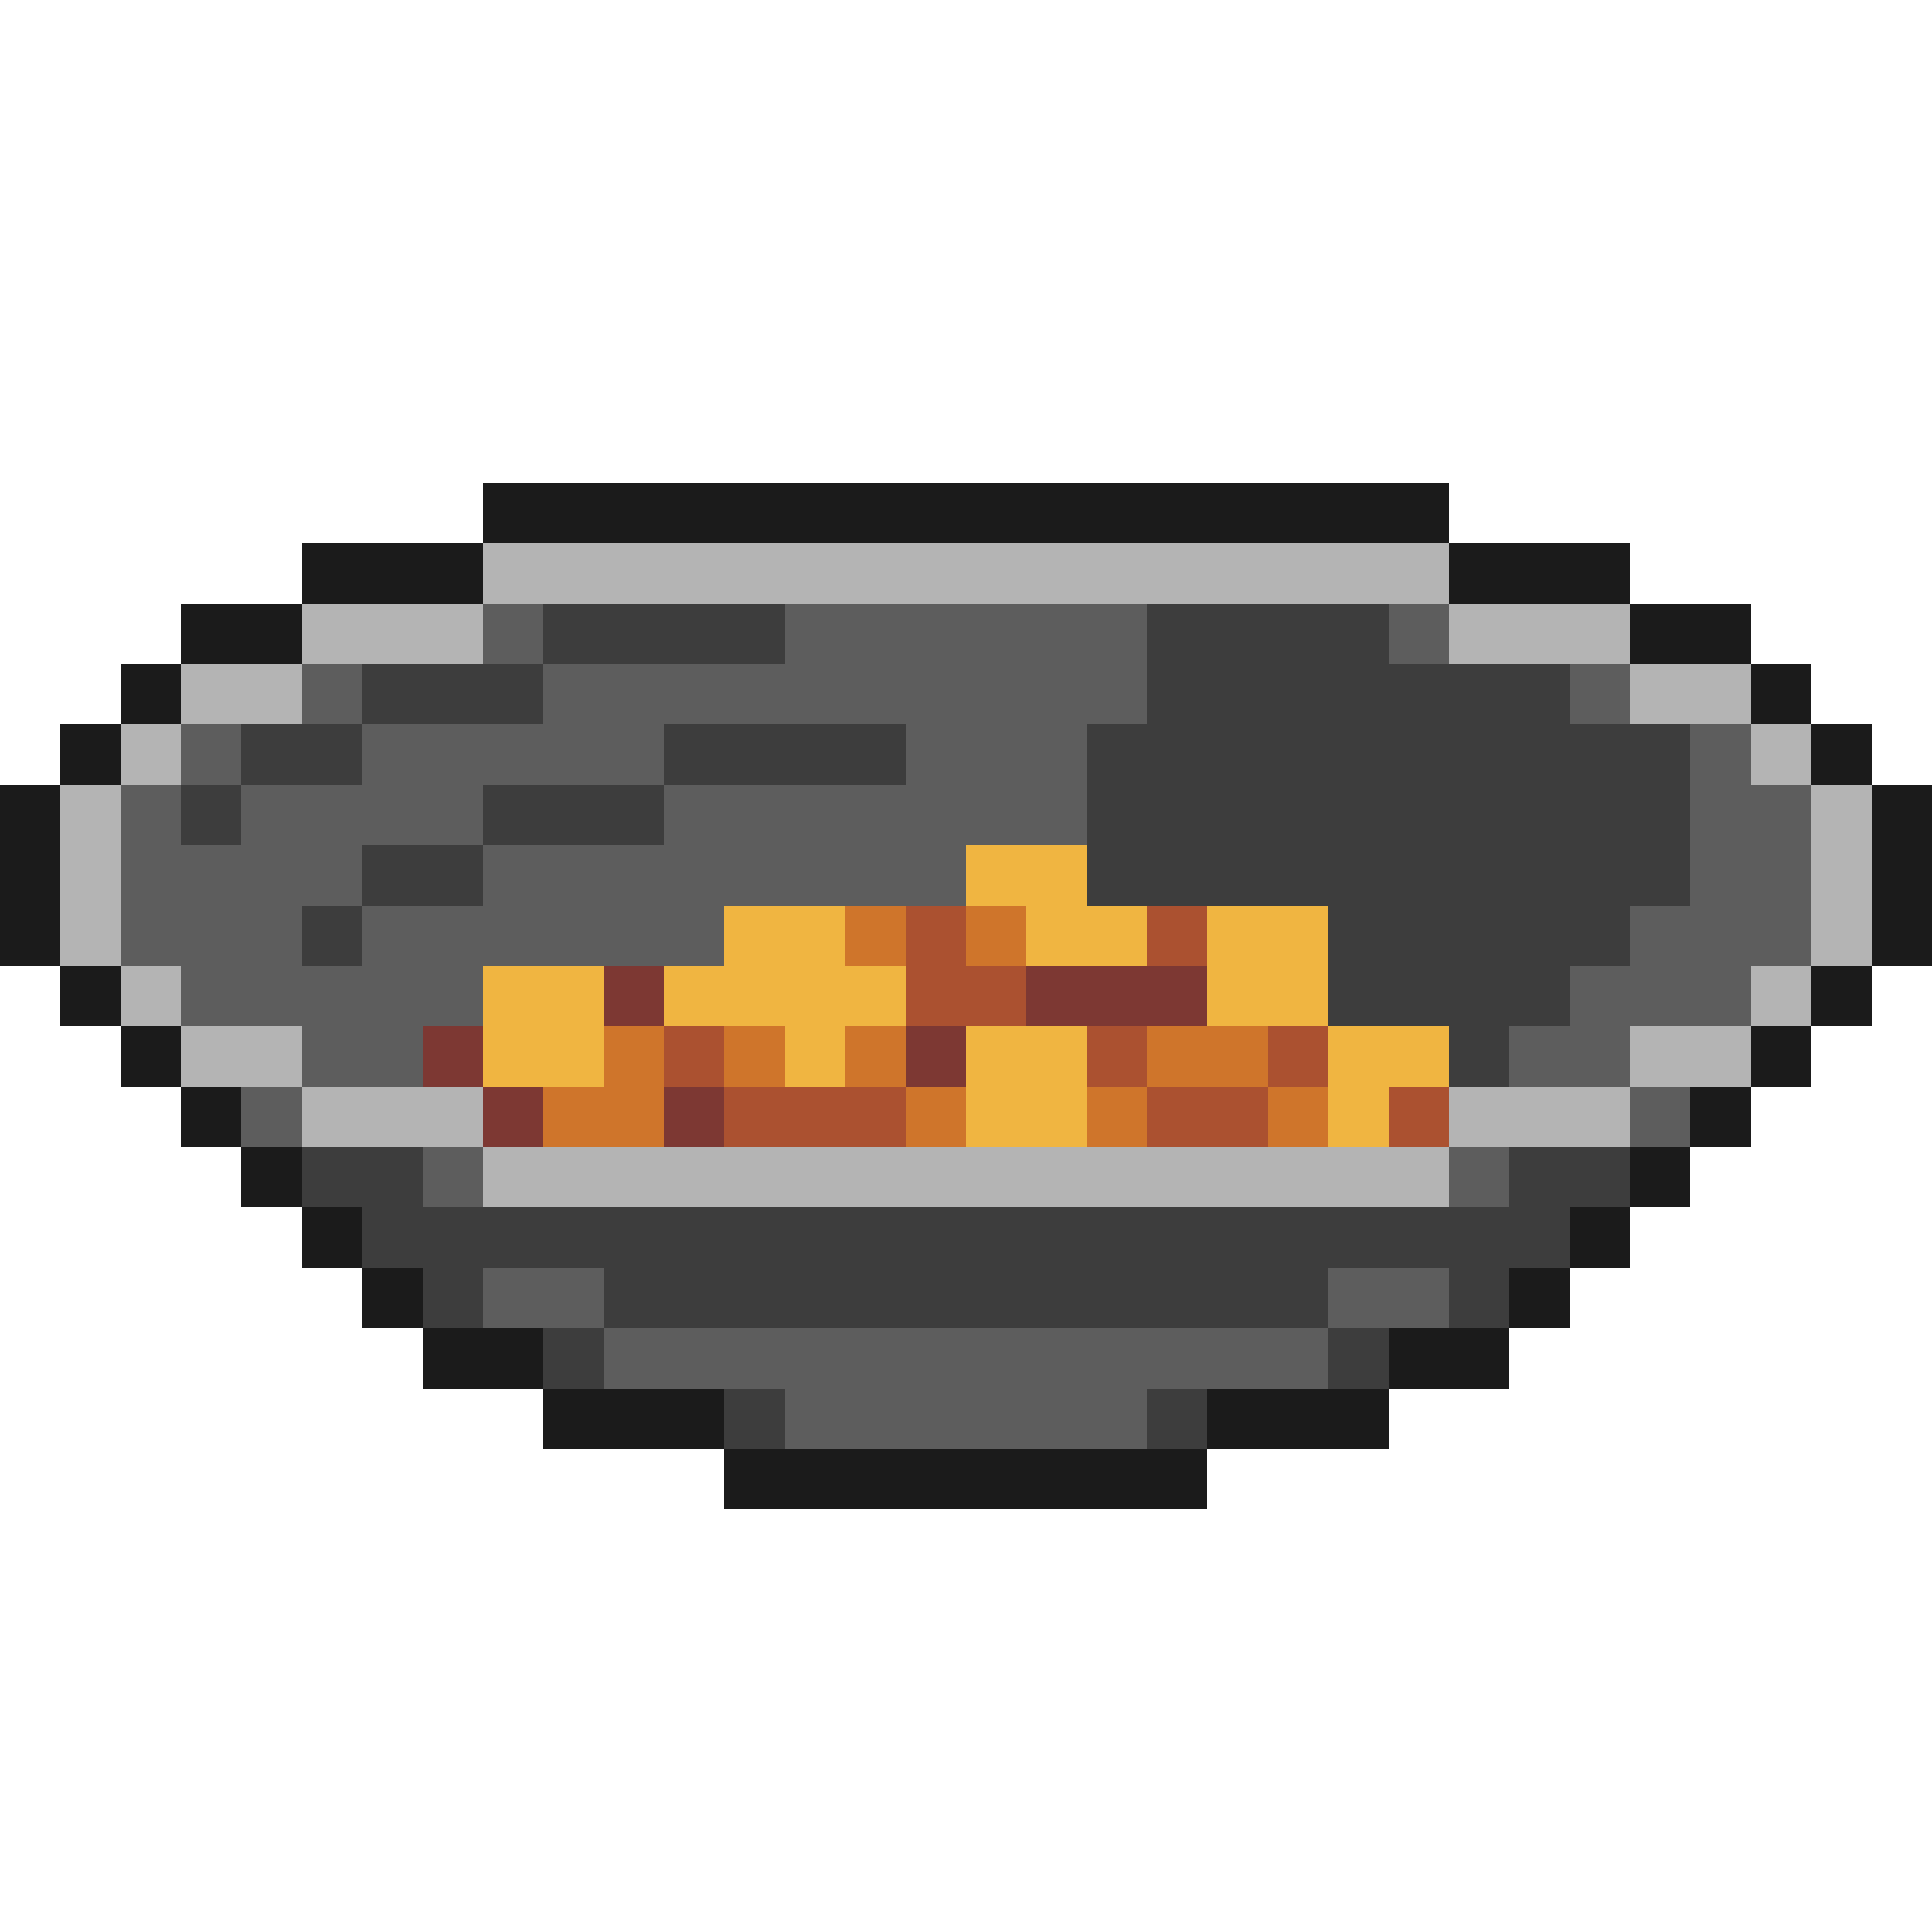
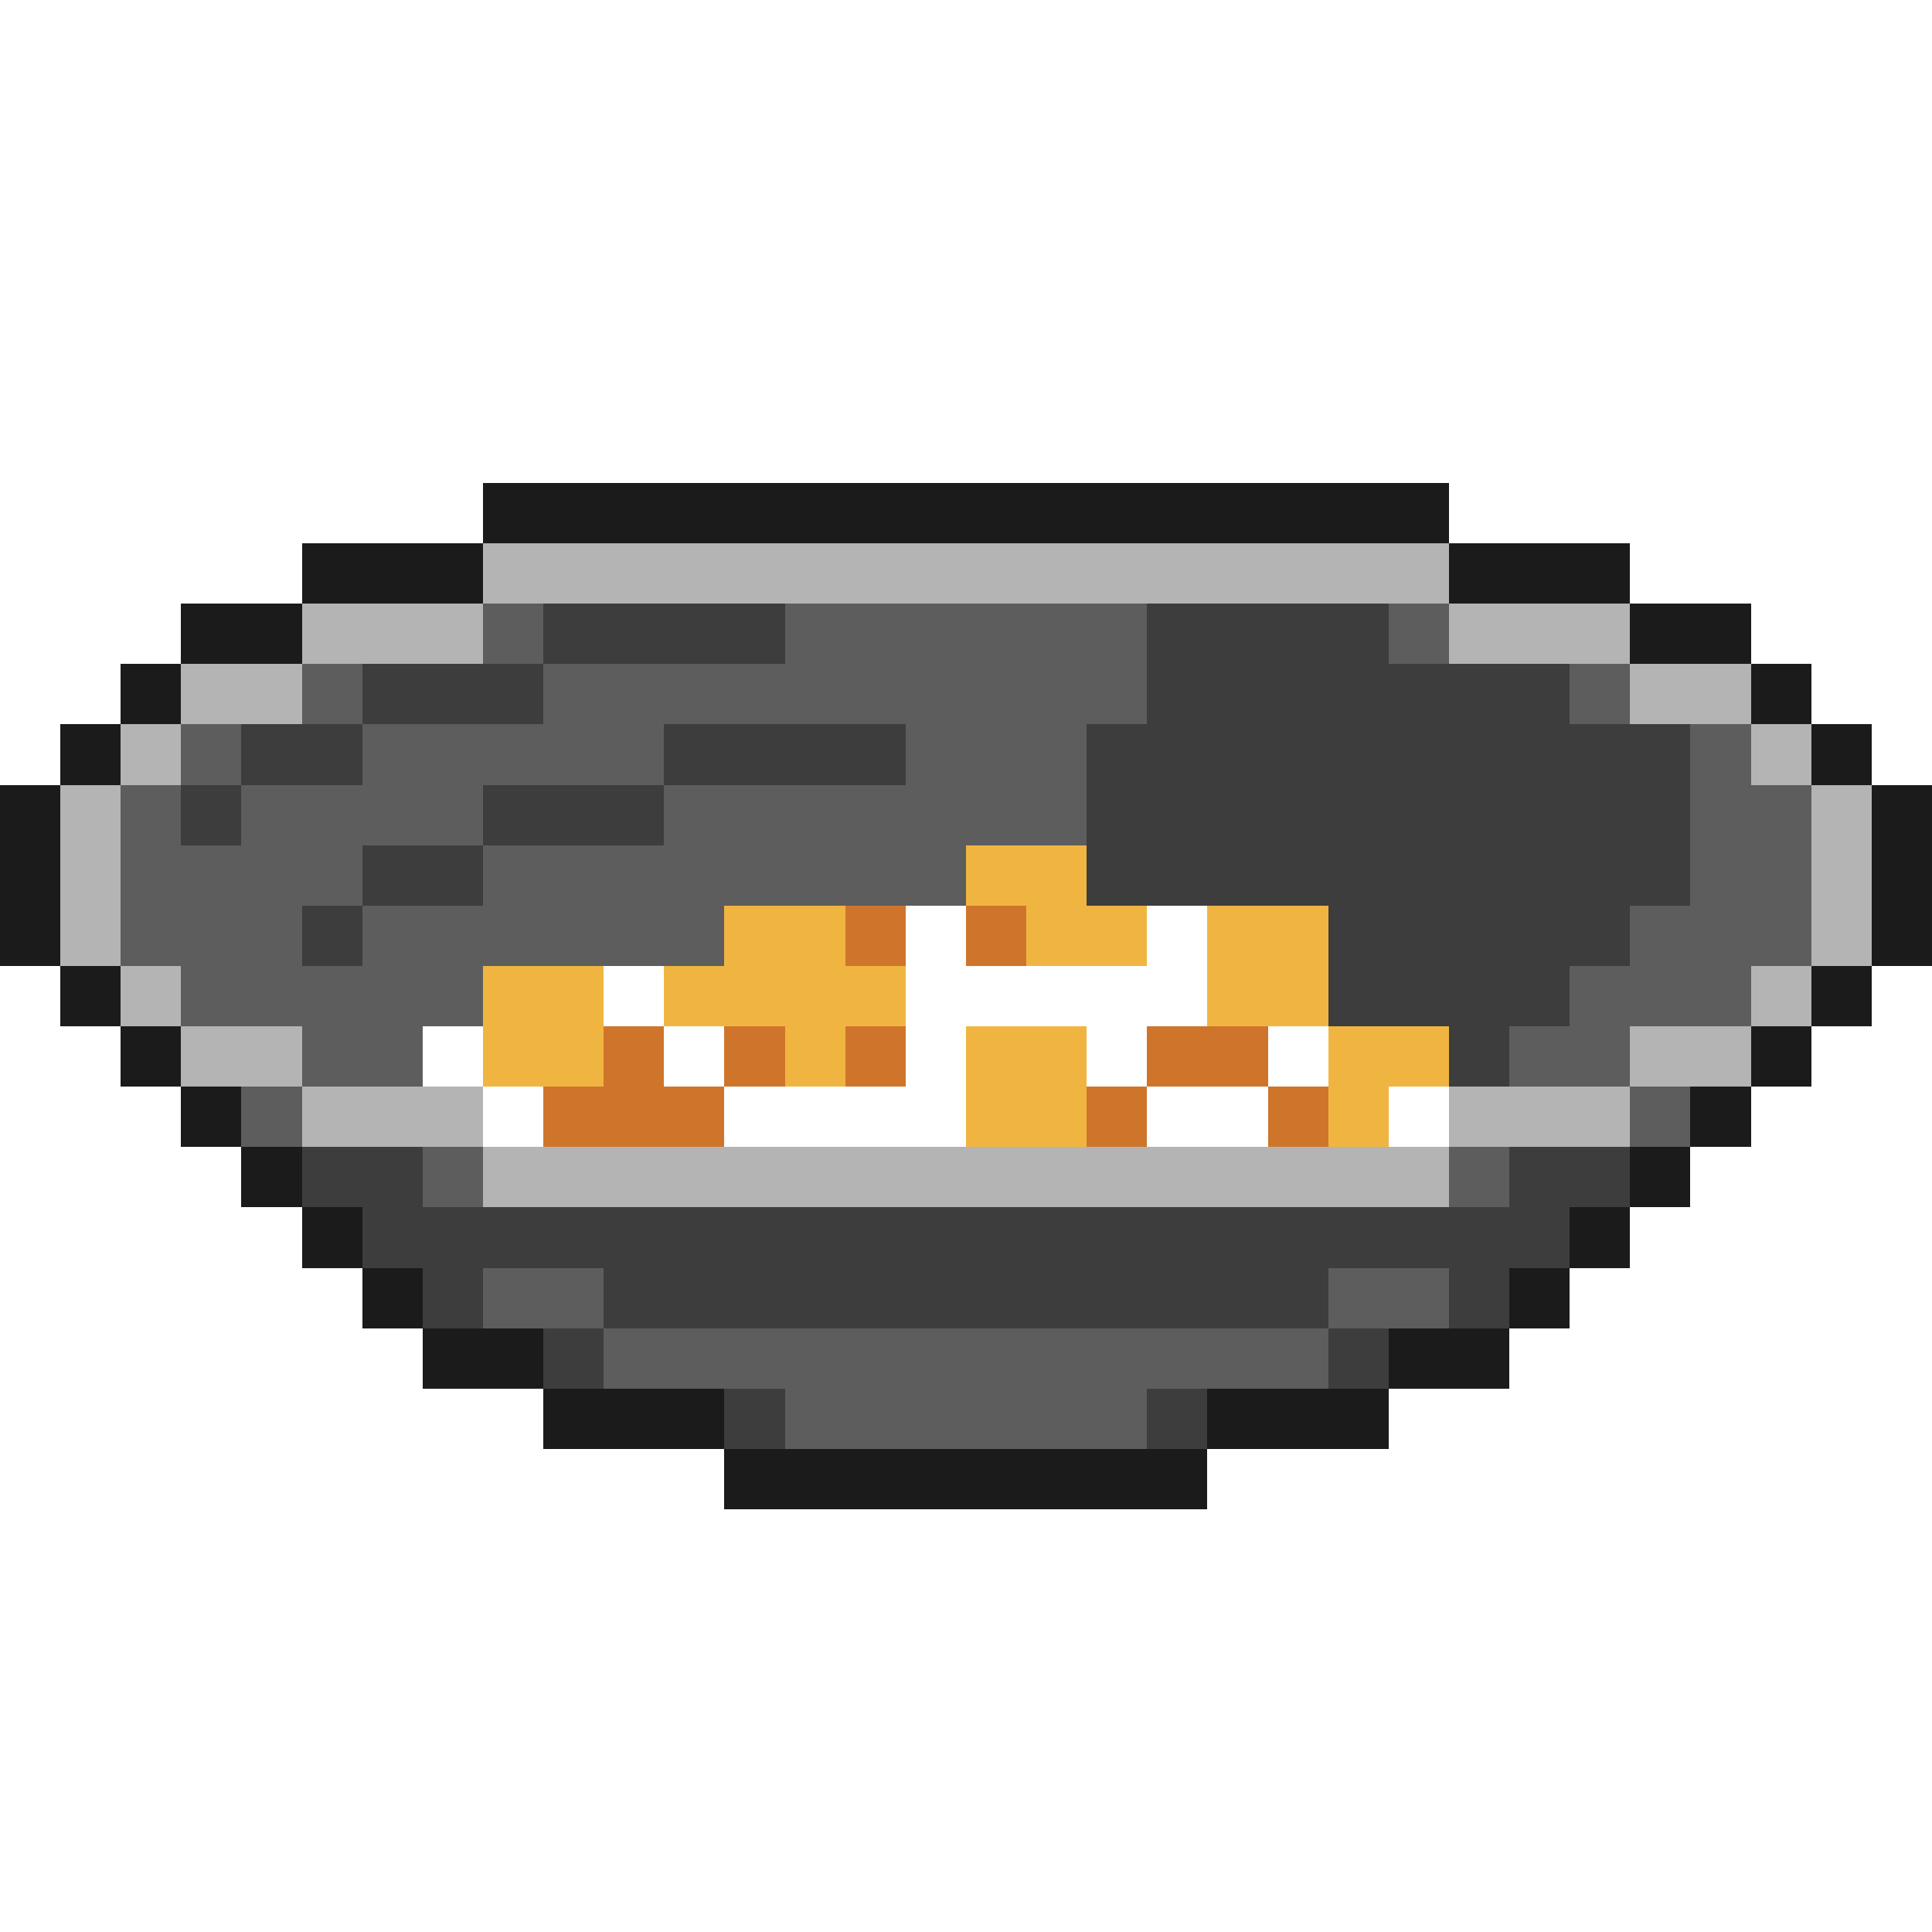
<svg xmlns="http://www.w3.org/2000/svg" viewBox="0 -0.5 32 32" shape-rendering="crispEdges">
  <path stroke="#1b1b1b" d="M8 8h16M5 9h3M24 9h3M3 10h2M27 10h2M2 11h1M29 11h1M1 12h1M30 12h1M0 13h1M31 13h1M0 14h1M31 14h1M0 15h1M31 15h1M1 16h1M30 16h1M2 17h1M29 17h1M3 18h1M28 18h1M4 19h1M27 19h1M5 20h1M26 20h1M6 21h1M25 21h1M7 22h2M23 22h2M9 23h3M20 23h3M12 24h8" />
  <path stroke="#b4b4b4" d="M8 9h16M5 10h3M24 10h3M3 11h2M27 11h2M2 12h1M29 12h1M1 13h1M30 13h1M1 14h1M30 14h1M1 15h1M30 15h1M2 16h1M29 16h1M3 17h2M27 17h2M5 18h3M24 18h3M8 19h16" />
  <path stroke="#5d5d5d" d="M8 10h1M13 10h6M23 10h1M5 11h1M9 11h10M26 11h1M3 12h1M6 12h5M15 12h3M28 12h1M2 13h1M4 13h4M11 13h7M28 13h2M2 14h4M8 14h8M28 14h2M2 15h3M6 15h6M27 15h3M3 16h5M26 16h3M5 17h2M25 17h2M4 18h1M27 18h1M7 19h1M24 19h1M8 21h2M22 21h2M10 22h12M13 23h6" />
  <path stroke="#3d3d3d" d="M9 10h4M19 10h4M6 11h3M19 11h7M4 12h2M11 12h4M18 12h10M3 13h1M8 13h3M18 13h10M6 14h2M18 14h10M5 15h1M22 15h5M22 16h4M24 17h1M5 19h2M25 19h2M6 20h20M7 21h1M10 21h12M24 21h1M9 22h1M22 22h1M12 23h1M19 23h1" />
  <path stroke="#f0b541" d="M16 14h2M12 15h2M17 15h2M20 15h2M8 16h2M11 16h4M20 16h2M8 17h2M13 17h1M16 17h2M22 17h2M16 18h2M22 18h1" />
-   <path stroke="#cf752b" d="M14 15h1M16 15h1M10 17h1M12 17h1M14 17h1M19 17h2M9 18h2M15 18h1M18 18h1M21 18h1" />
-   <path stroke="#ab5130" d="M15 15h1M19 15h1M15 16h2M11 17h1M18 17h1M21 17h1M12 18h3M19 18h2M23 18h1" />
-   <path stroke="#7d3833" d="M10 16h1M17 16h3M7 17h1M15 17h1M8 18h1M11 18h1" />
+   <path stroke="#cf752b" d="M14 15h1M16 15h1M10 17h1M12 17h1M14 17h1M19 17h2M9 18h2h1M18 18h1M21 18h1" />
</svg>